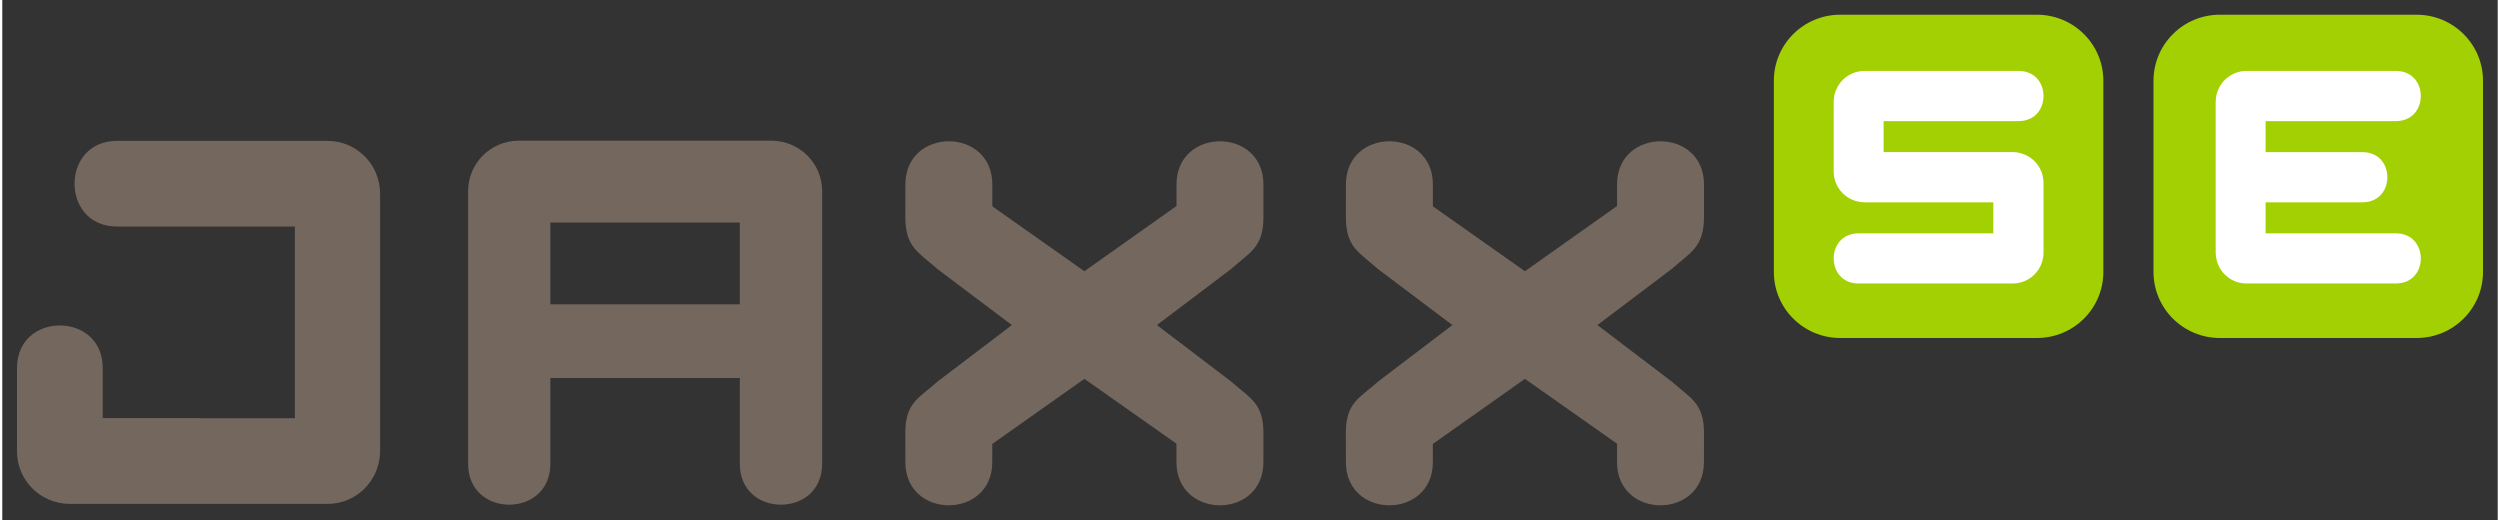
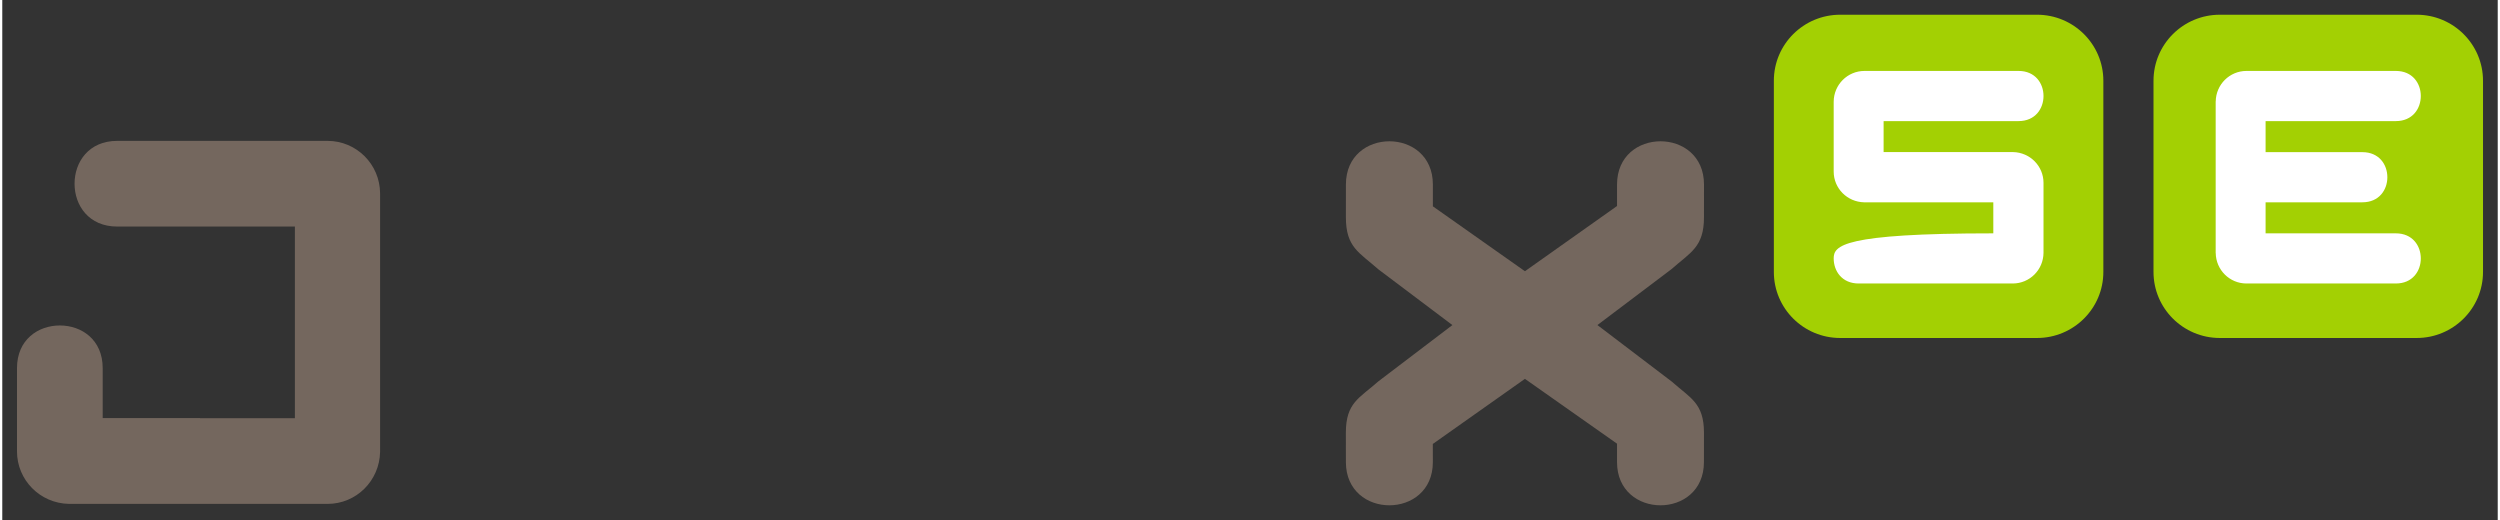
<svg xmlns="http://www.w3.org/2000/svg" version="1.0" width="1024" height="213" viewBox="-4.223 -4.223 715.96 149.197" id="svg2886">
  <rect x="-4.223" y="-4.223" width="715.96" height="149.197" fill="#333333" stroke="none" />
  <defs id="defs2888" />
  <path d="M 523.101,0 L 579.541,0 C 590.059,0 598.589,8.481 598.589,18.945 L 598.589,73.804 C 598.589,84.272 590.059,92.749 579.541,92.749 L 523.101,92.749 C 512.578,92.749 504.053,84.272 504.053,73.804 L 504.053,18.945 C 504.053,8.481 512.578,0 523.101,0 z" id="path2728" style="fill:#a3d003;fill-opacity:1;fill-rule:nonzero;stroke:none" />
  <path d="M 459.062,48.716 C 459.062,40.444 465.303,36.313 471.538,36.313 C 477.778,36.313 484.014,40.444 484.014,48.716 L 484.004,58.14 C 484.004,66.694 480.107,68.179 474.702,72.983 L 453.428,89.038 L 474.736,105.234 C 480.117,110.015 484.004,111.411 484.004,119.946 L 483.994,128.355 C 483.994,136.621 477.764,140.752 471.528,140.752 C 465.293,140.752 459.058,136.621 459.058,128.355 L 459.058,123.071 L 432.637,104.473 L 406.206,123.149 L 406.221,128.355 C 406.221,136.621 399.98,140.752 393.745,140.752 C 387.505,140.752 381.27,136.621 381.27,128.355 L 381.26,119.946 C 381.26,111.289 385.132,110.034 390.571,105.2 L 411.826,89.043 L 390.576,73.042 C 385.117,68.198 381.27,66.763 381.27,58.14 L 381.274,48.716 C 381.274,40.444 387.51,36.313 393.75,36.313 C 399.99,36.313 406.226,40.444 406.226,48.716 L 406.226,54.976 L 432.637,73.594 L 459.062,54.883 L 459.062,48.716 z" id="path2730" style="fill:#74675e;fill-opacity:1;fill-rule:nonzero;stroke:none" />
-   <path d="M 332.671,48.716 C 332.671,40.444 338.906,36.313 345.142,36.313 C 351.377,36.313 357.617,40.444 357.617,48.716 L 357.612,58.14 C 357.612,66.694 353.711,68.179 348.301,72.983 L 327.041,89.038 L 348.34,105.234 C 353.716,110.015 357.612,111.411 357.612,119.946 L 357.607,128.355 C 357.607,136.621 351.372,140.752 345.137,140.752 C 338.896,140.752 332.661,136.621 332.661,128.355 L 332.661,123.071 L 306.245,104.473 L 279.814,123.149 L 279.814,128.355 C 279.814,136.621 273.584,140.752 267.344,140.752 C 261.108,140.752 254.878,136.621 254.878,128.355 L 254.873,119.946 C 254.873,111.289 258.735,110.034 264.17,105.2 L 285.439,89.043 L 264.18,73.042 C 258.73,68.198 254.873,66.763 254.873,58.14 L 254.883,48.716 C 254.883,40.444 261.123,36.313 267.358,36.313 C 273.589,36.313 279.829,40.444 279.829,48.716 L 279.829,54.976 L 306.24,73.594 L 332.671,54.883 L 332.671,48.716 z" id="path2732" style="fill:#74675e;fill-opacity:1;fill-rule:nonzero;stroke:none" />
  <path d="M 632.021,0 L 688.467,0 C 698.98,0 707.515,8.481 707.515,18.945 L 707.515,73.804 C 707.515,84.272 698.98,92.749 688.467,92.749 L 632.021,92.749 C 621.504,92.749 612.979,84.272 612.979,73.804 L 612.979,18.945 C 612.979,8.481 621.504,0 632.021,0 z" id="path2734" style="fill:#a3d003;fill-opacity:1;fill-rule:nonzero;stroke:none" />
  <path d="M 89.106,36.196 L 28.74,36.196 C 20.586,36.196 16.514,42.266 16.514,48.486 C 16.514,54.702 20.586,60.776 28.74,60.776 L 79.731,60.776 L 79.731,115.767 L 52.515,115.767 L 52.5,115.732 L 24.585,115.732 L 24.585,101.377 C 24.585,93.223 18.516,89.155 12.3,89.155 C 6.074,89.155 0,93.223 0,101.377 L 0,125.273 C 0,133.491 6.597,140.186 14.922,140.347 L 89.106,140.347 C 97.319,140.347 104.009,133.745 104.175,125.42 L 104.175,51.279 C 104.146,42.935 97.412,36.196 89.106,36.196 z" id="path2736" style="fill:#74675e;fill-opacity:1;fill-rule:evenodd;stroke:none" />
  <path d="M 682.51,62.725 L 645.137,62.725 L 645.137,53.818 L 672.91,53.818 C 677.686,53.818 680.073,50.269 680.073,46.626 C 680.073,42.979 677.686,39.429 672.91,39.429 L 645.137,39.429 L 645.137,30.522 L 682.51,30.522 C 687.285,30.522 689.668,26.963 689.668,23.32 C 689.668,19.683 687.285,16.128 682.51,16.128 L 639.648,16.128 C 634.814,16.128 630.898,20.029 630.83,24.878 L 630.815,24.868 L 630.815,68.374 L 630.83,68.374 C 630.898,73.218 634.814,77.114 639.648,77.114 L 682.51,77.114 C 687.285,77.114 689.668,73.564 689.668,69.927 C 689.668,66.284 687.285,62.725 682.51,62.725 z" id="path2738" style="fill:#ffffff;fill-opacity:1;fill-rule:evenodd;stroke:none" />
-   <path d="M 129.424,50.61 L 129.424,128.833 C 129.424,136.655 135.254,140.571 141.221,140.571 C 147.197,140.571 153.027,136.655 153.027,128.833 L 153.027,104.233 L 207.383,104.233 L 207.383,128.833 C 207.383,136.655 213.213,140.571 219.194,140.571 C 225.171,140.571 231.001,136.655 231.001,128.833 L 231.001,50.61 C 231.001,42.725 224.658,36.294 216.66,36.138 L 143.906,36.138 C 135.894,36.177 129.424,42.632 129.424,50.61 z M 153.027,59.614 L 207.383,59.614 L 207.383,83.101 L 153.027,83.101 L 153.027,59.614 z" id="path2740" style="fill:#74675e;fill-opacity:1;fill-rule:evenodd;stroke:none" />
-   <path d="M 541.807,53.818 L 567.017,53.818 L 567.017,62.725 L 528.379,62.725 C 523.608,62.725 521.221,66.284 521.221,69.927 C 521.221,73.564 523.608,77.114 528.379,77.114 L 572.588,77.114 C 577.461,77.114 581.396,73.174 581.421,68.286 L 581.421,62.236 C 581.421,62.236 581.421,62.231 581.421,62.231 L 581.421,48.237 C 581.421,43.423 577.549,39.507 572.681,39.409 L 535.542,39.409 L 535.542,30.522 L 574.268,30.522 C 579.033,30.522 581.421,26.963 581.421,23.32 C 581.421,19.683 579.033,16.128 574.268,16.128 L 530.054,16.128 C 525.19,16.128 521.245,20.073 521.221,24.961 L 521.221,31.011 L 521.221,45 C 521.221,49.81 525.088,53.726 529.971,53.823 L 533.604,53.823 L 541.807,53.818 z" id="path2742" style="fill:#ffffff;fill-opacity:1;fill-rule:evenodd;stroke:none" />
+   <path d="M 541.807,53.818 L 567.017,53.818 L 567.017,62.725 C 523.608,62.725 521.221,66.284 521.221,69.927 C 521.221,73.564 523.608,77.114 528.379,77.114 L 572.588,77.114 C 577.461,77.114 581.396,73.174 581.421,68.286 L 581.421,62.236 C 581.421,62.236 581.421,62.231 581.421,62.231 L 581.421,48.237 C 581.421,43.423 577.549,39.507 572.681,39.409 L 535.542,39.409 L 535.542,30.522 L 574.268,30.522 C 579.033,30.522 581.421,26.963 581.421,23.32 C 581.421,19.683 579.033,16.128 574.268,16.128 L 530.054,16.128 C 525.19,16.128 521.245,20.073 521.221,24.961 L 521.221,31.011 L 521.221,45 C 521.221,49.81 525.088,53.726 529.971,53.823 L 533.604,53.823 L 541.807,53.818 z" id="path2742" style="fill:#ffffff;fill-opacity:1;fill-rule:evenodd;stroke:none" />
</svg>